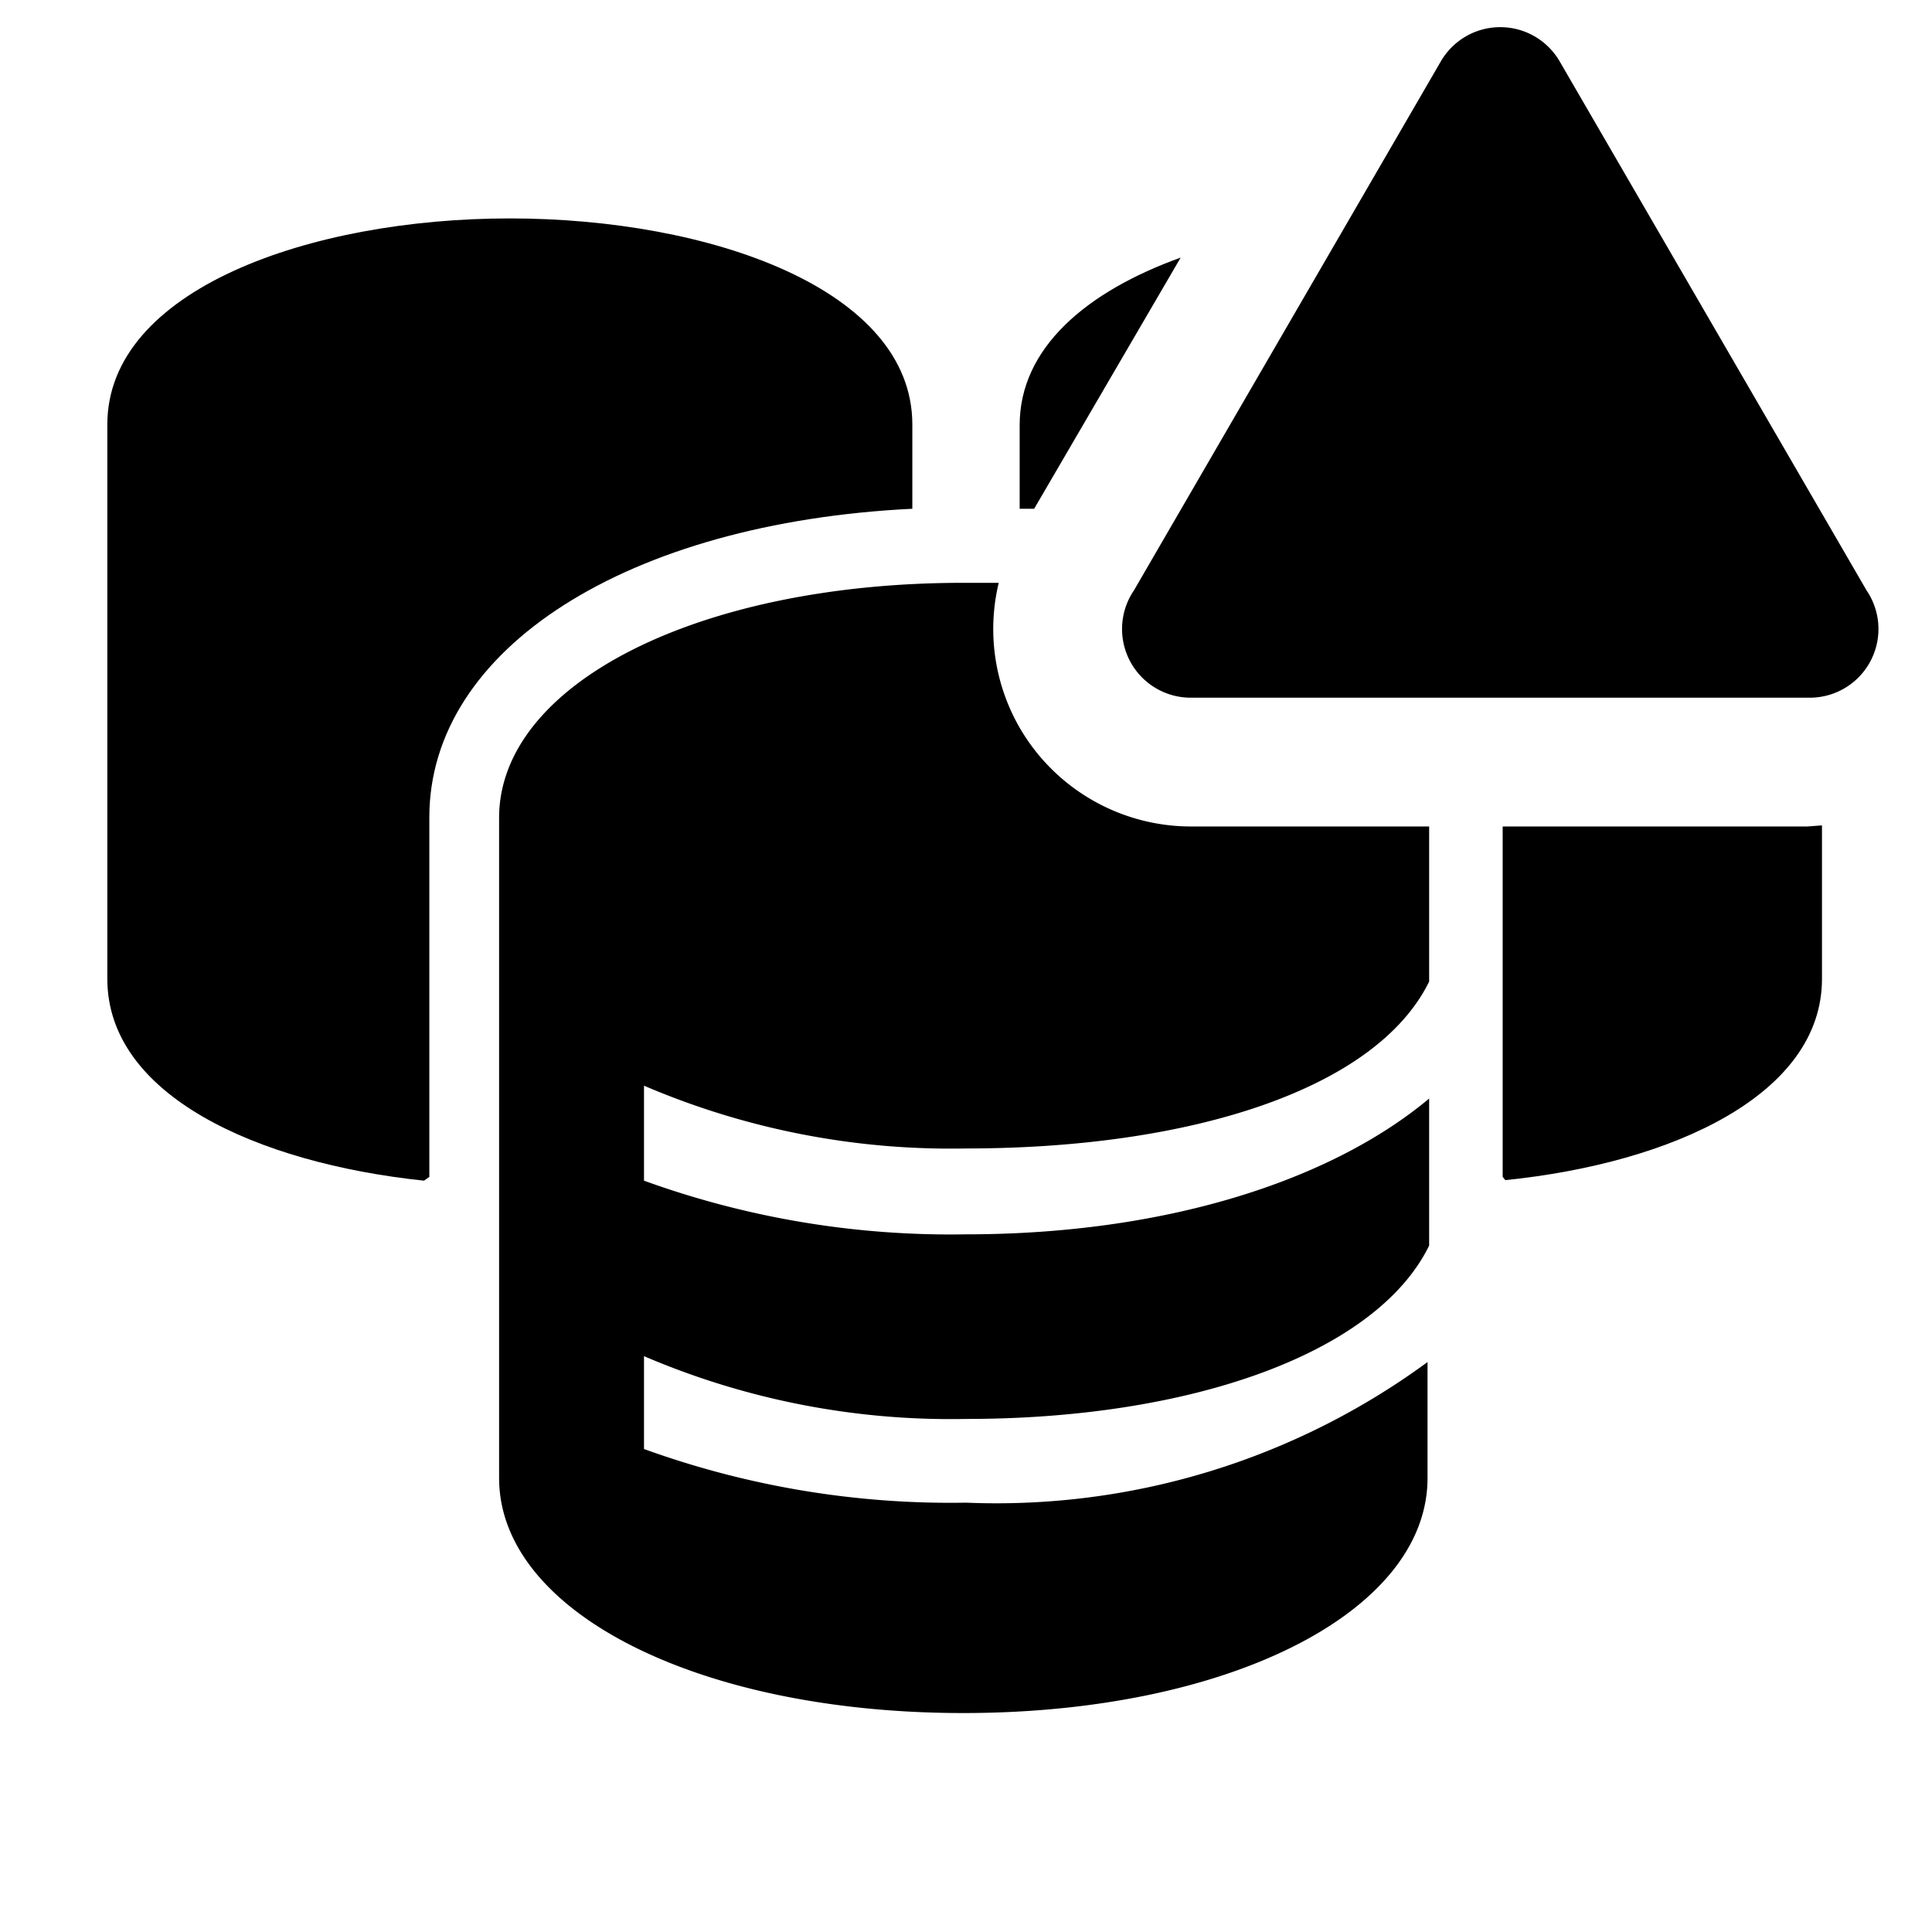
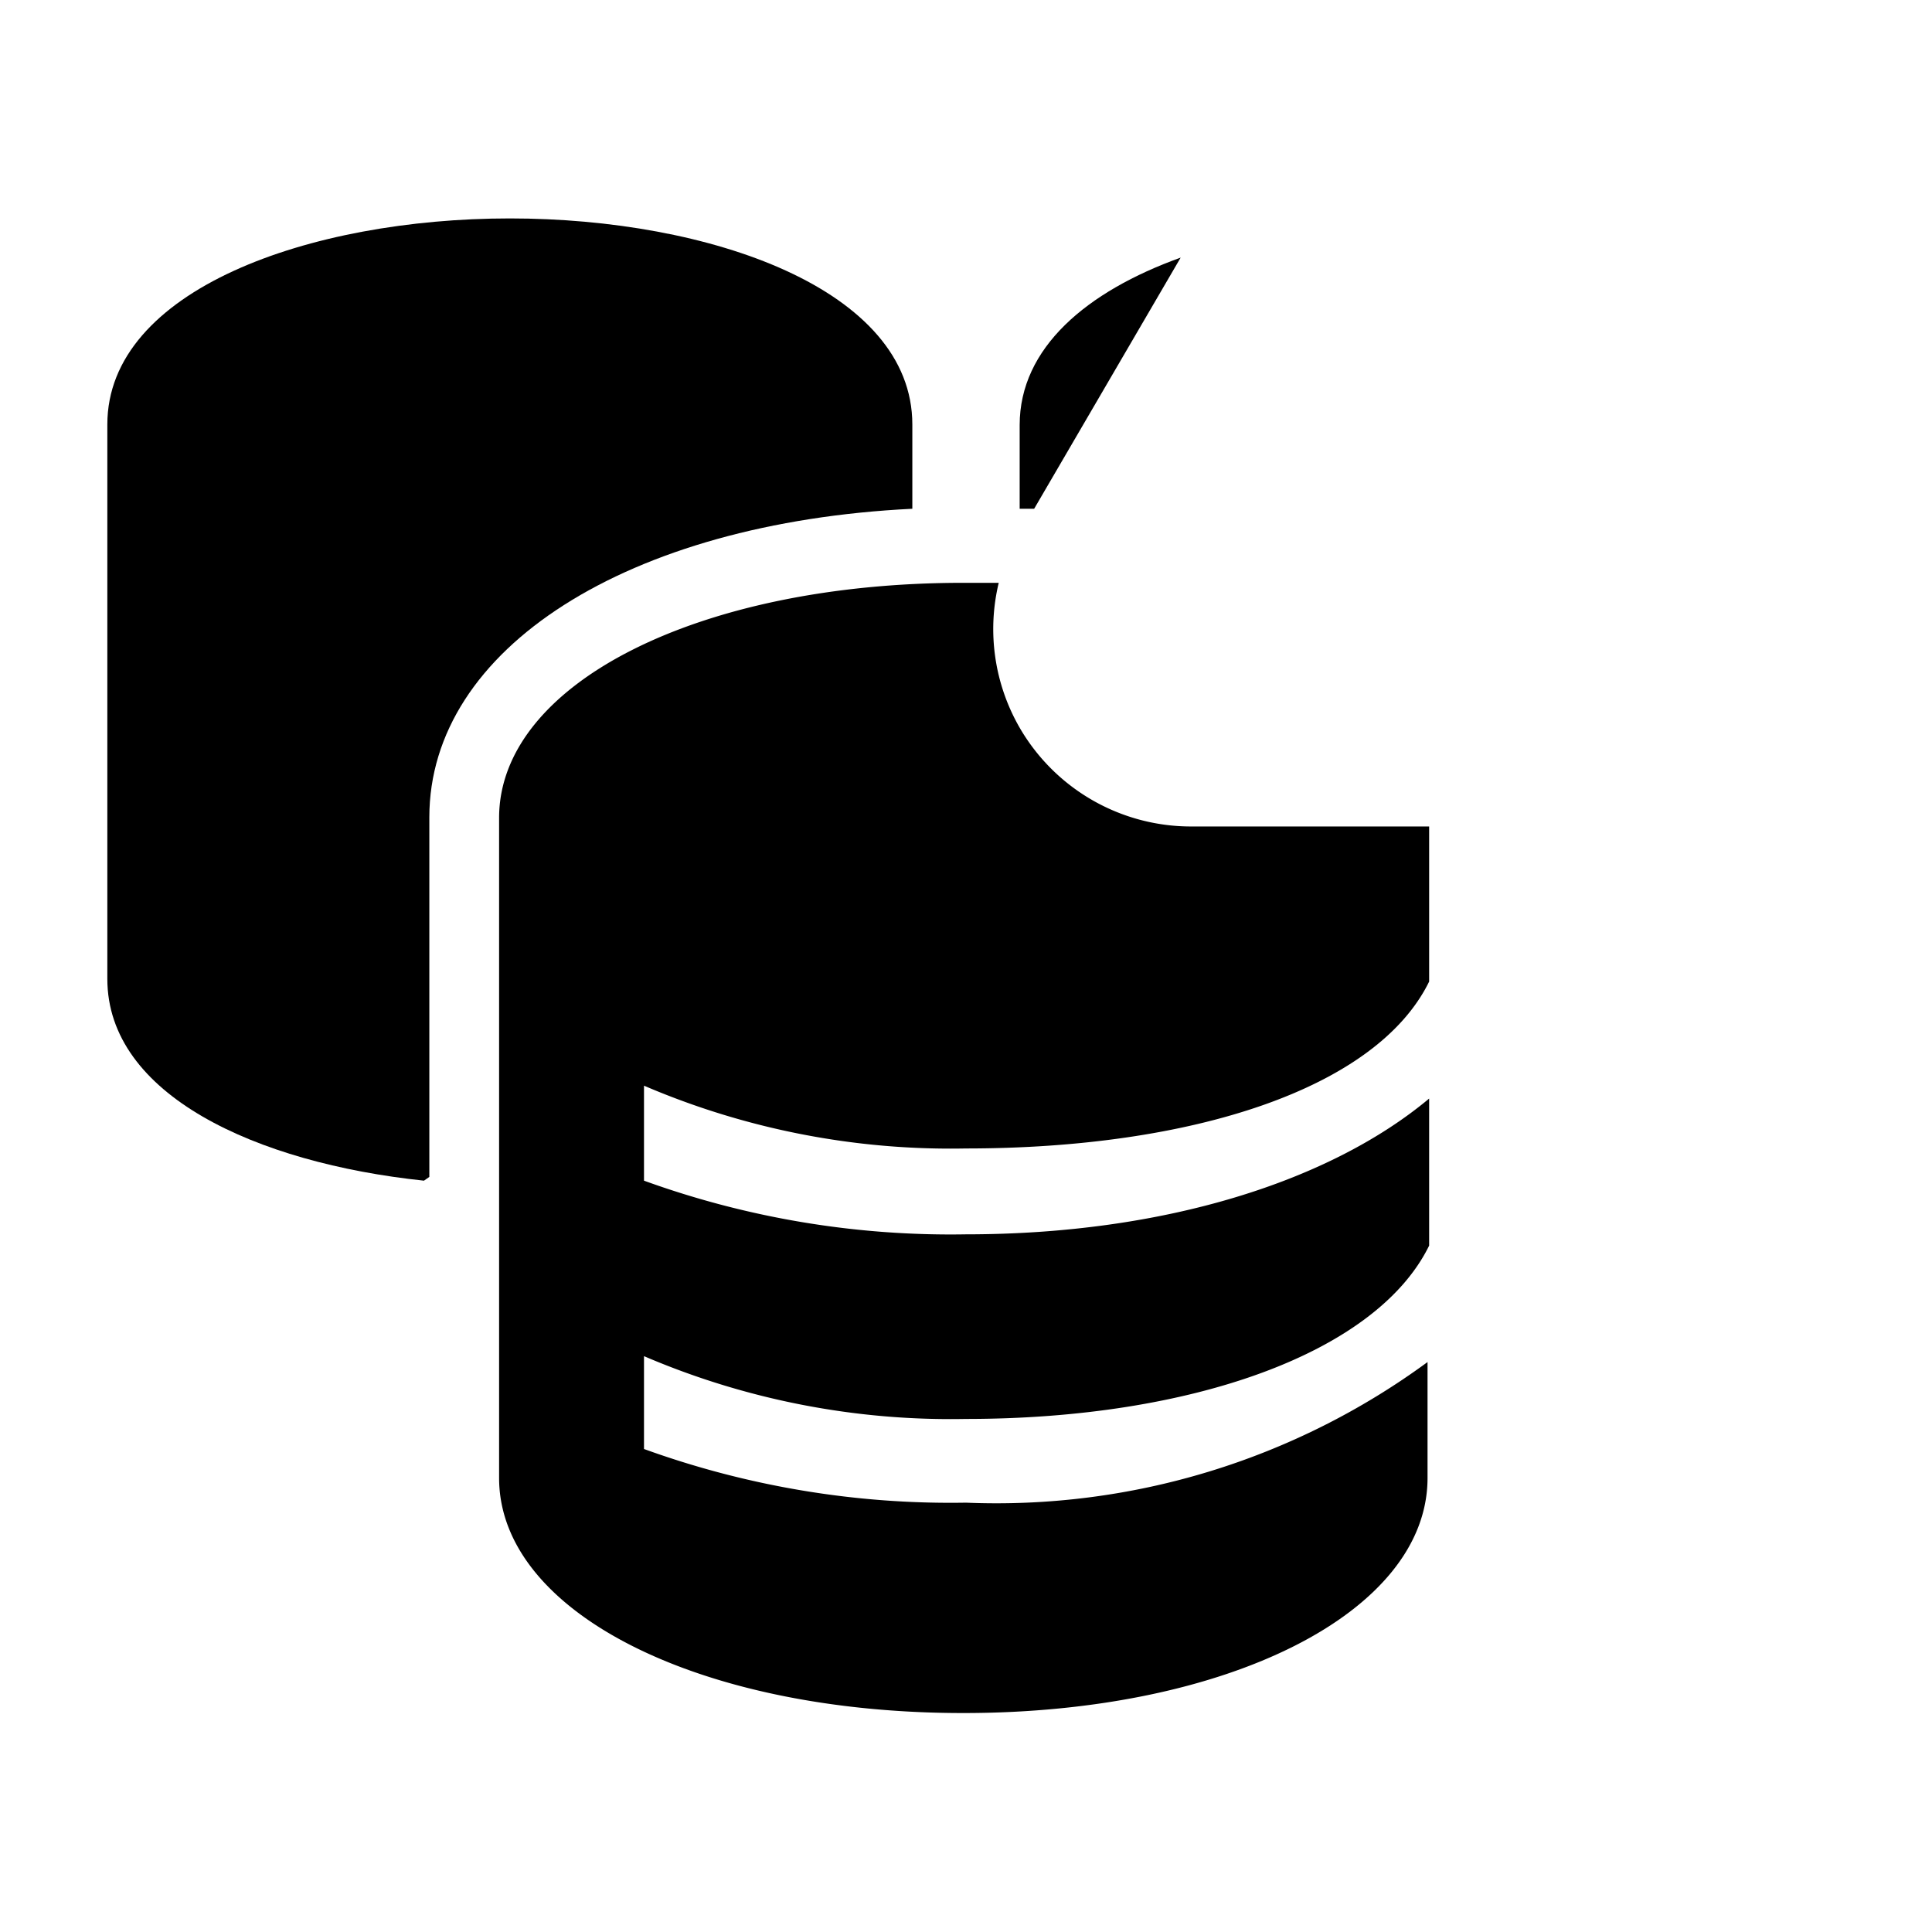
<svg xmlns="http://www.w3.org/2000/svg" fill="#000000" width="800px" height="800px" viewBox="0 0 36 36" version="1.1" preserveAspectRatio="xMidYMid meet">
  <title>data-cluster-solid-alerted</title>
  <path d="M17,9.48V7.91c0-2.52-3.77-3.84-7.5-3.84S2,5.4,2,7.91V18.24C2,20.4,4.77,21.67,7.9,22L8,21.93v-6.7C8,12.08,11.7,9.74,17,9.48Z" class="clr-i-solid--alerted clr-i-solid-path-1--alerted" />
  <path d="M19,13.56a3.68,3.68,0,0,1-.39-2.7l-.66,0c-4.93,0-8.65,1.88-8.65,4.38V27.54c0,2.5,3.72,4.38,8.65,4.38s8.65-1.88,8.65-4.38V25.38A13.58,13.58,0,0,1,18,28a16.77,16.77,0,0,1-6-1V25.27a14.5,14.5,0,0,0,6,1.17c4.21,0,7.65-1.23,8.63-3.23V20.47C24.8,22,21.72,23,18,23a16.77,16.77,0,0,1-6-1V20.23a14.5,14.5,0,0,0,6,1.17c4.21,0,7.65-1.11,8.63-3.11V15.4H22.23A3.69,3.69,0,0,1,19,13.56Z" class="clr-i-solid--alerted clr-i-solid-path-2--alerted" />
  <path d="M22,4.8c-1.75.63-3,1.68-3,3.12V9.48l.27,0Z" class="clr-i-solid--alerted clr-i-solid-path-3--alerted" />
-   <path d="M33.68,15.4H28v6.53l.05.06c3.13-.32,5.9-1.6,5.9-3.75V15.38Z" class="clr-i-solid--alerted clr-i-solid-path-4--alerted" />
-   <path d="M26.85,1.14,21.13,11A1.28,1.28,0,0,0,22.23,13H33.68A1.28,1.28,0,0,0,34.78,11L29.06,1.14A1.28,1.28,0,0,0,26.85,1.14Z" class="clr-i-solid--alerted clr-i-solid-path-5--alerted clr-i-alert" />
  <rect x="0" y="0" width="36" height="36" fill-opacity="0" />
</svg>